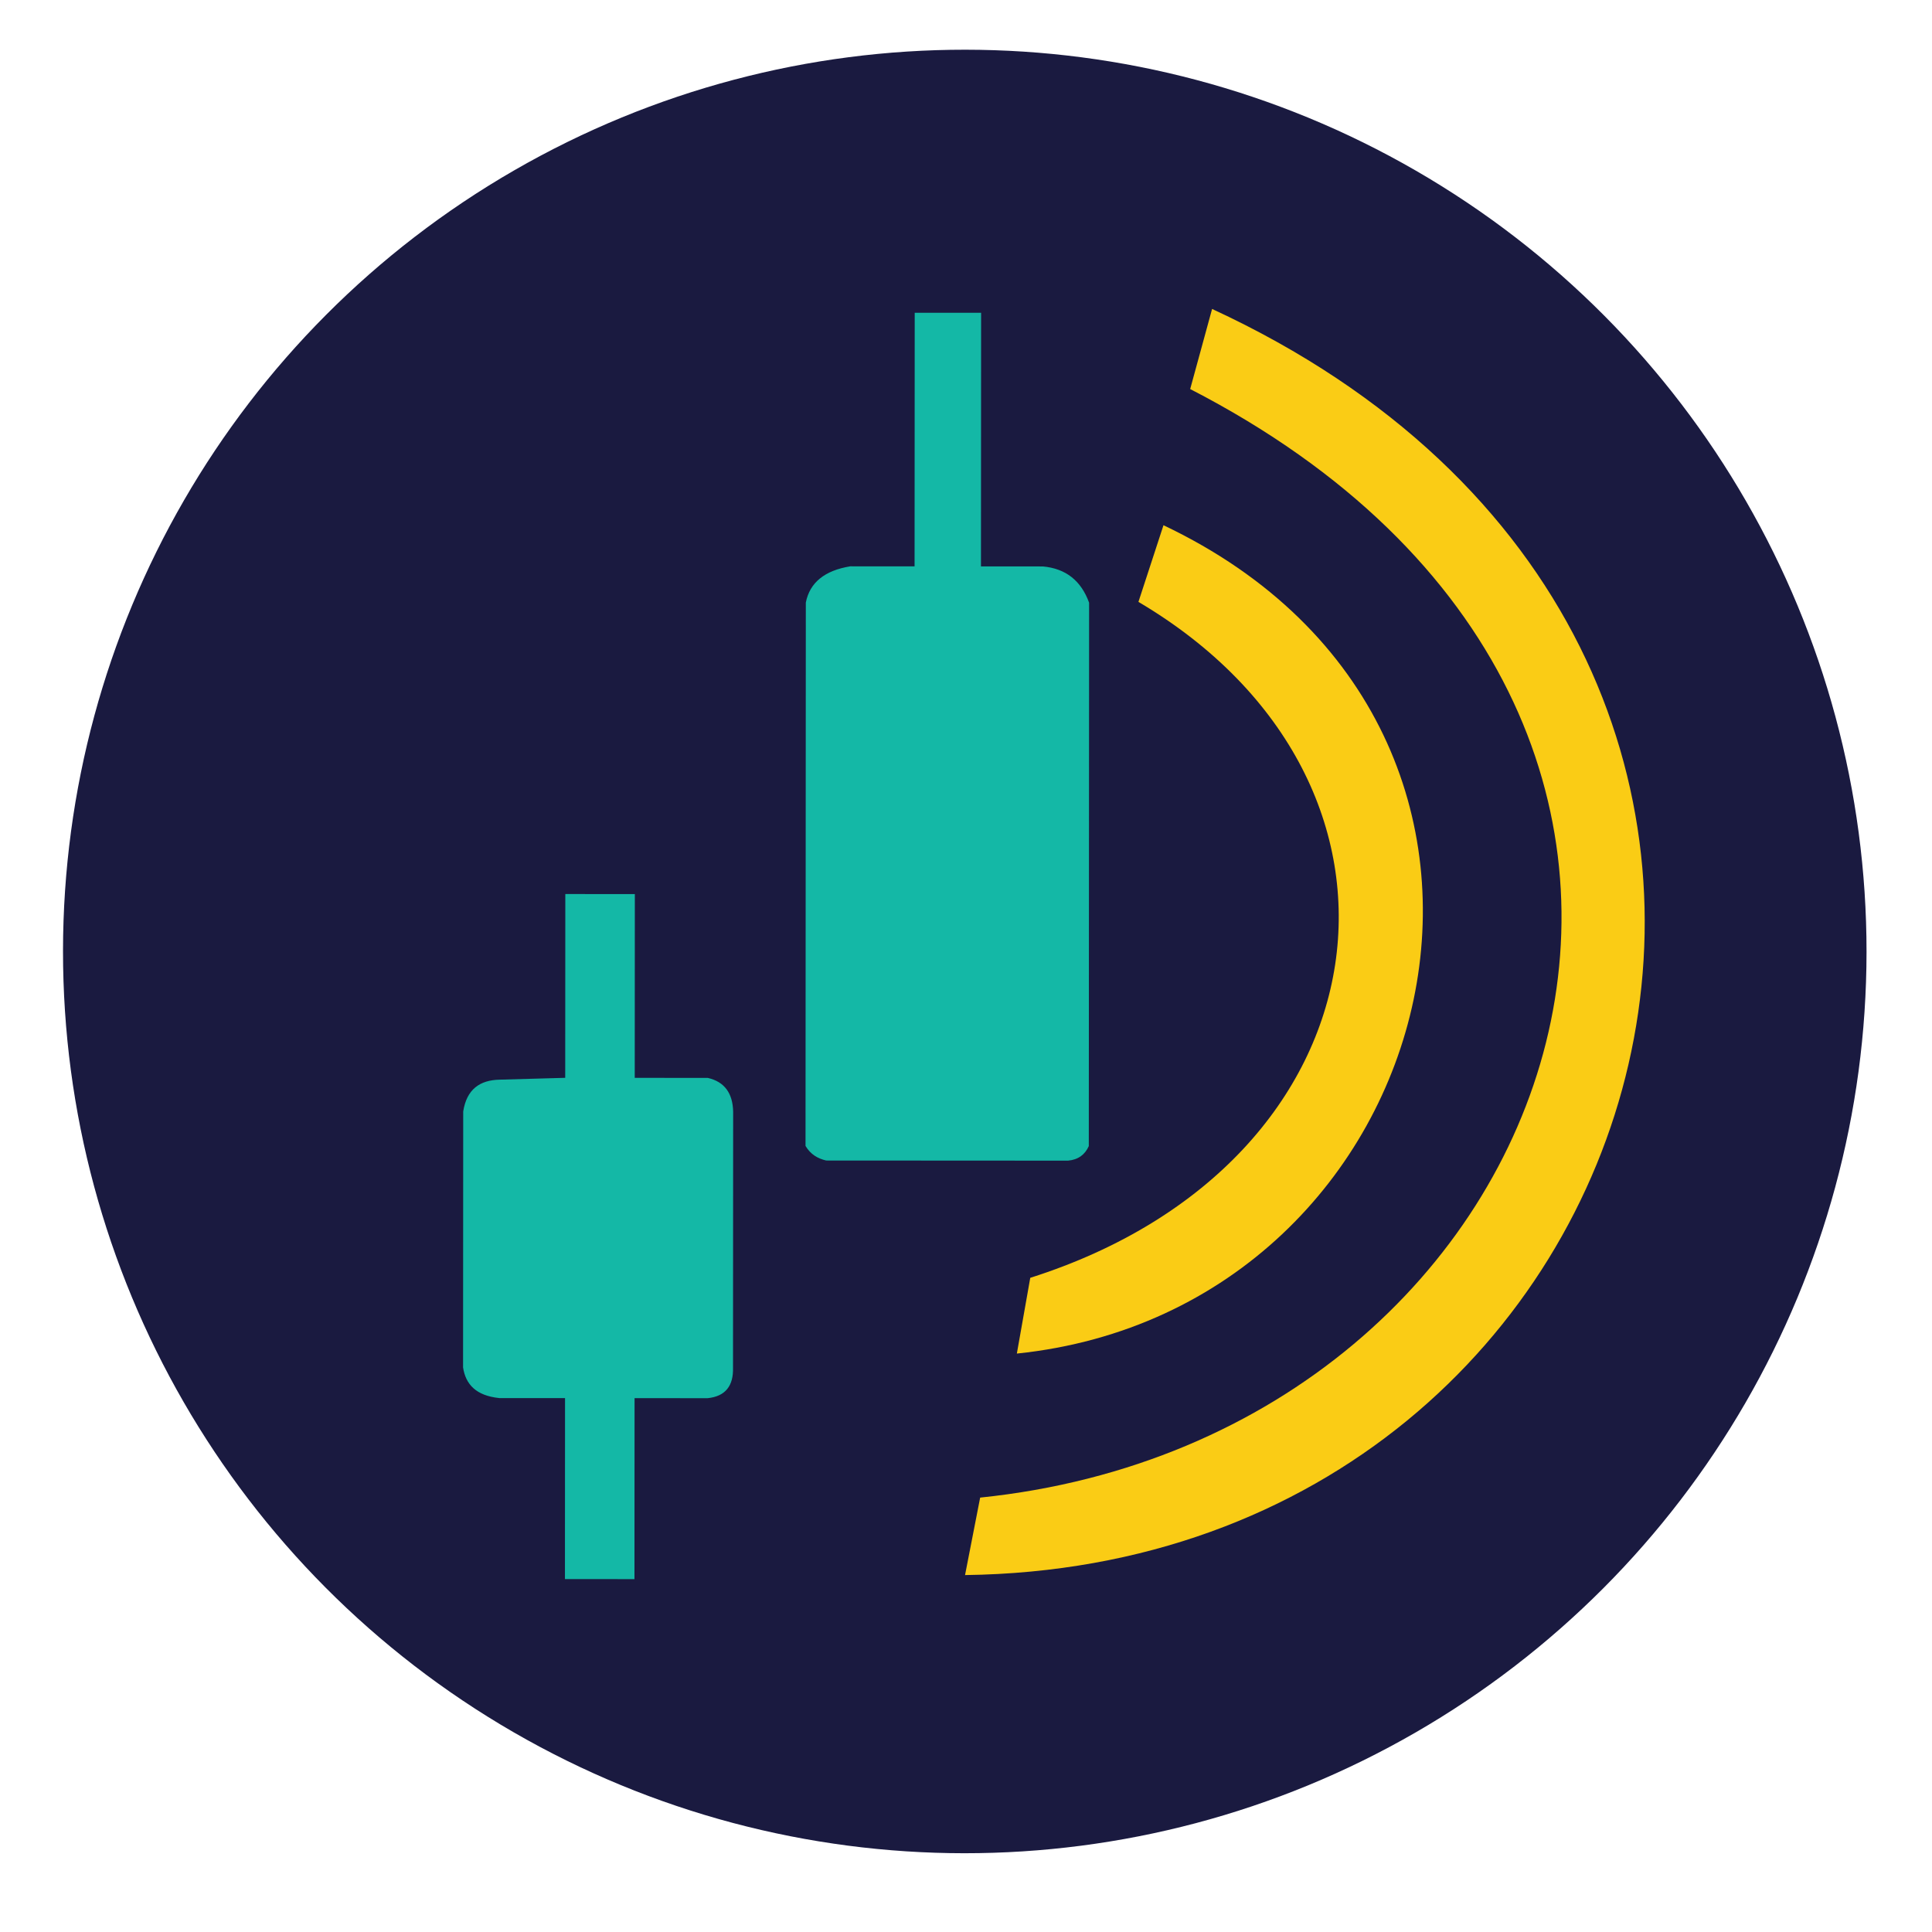
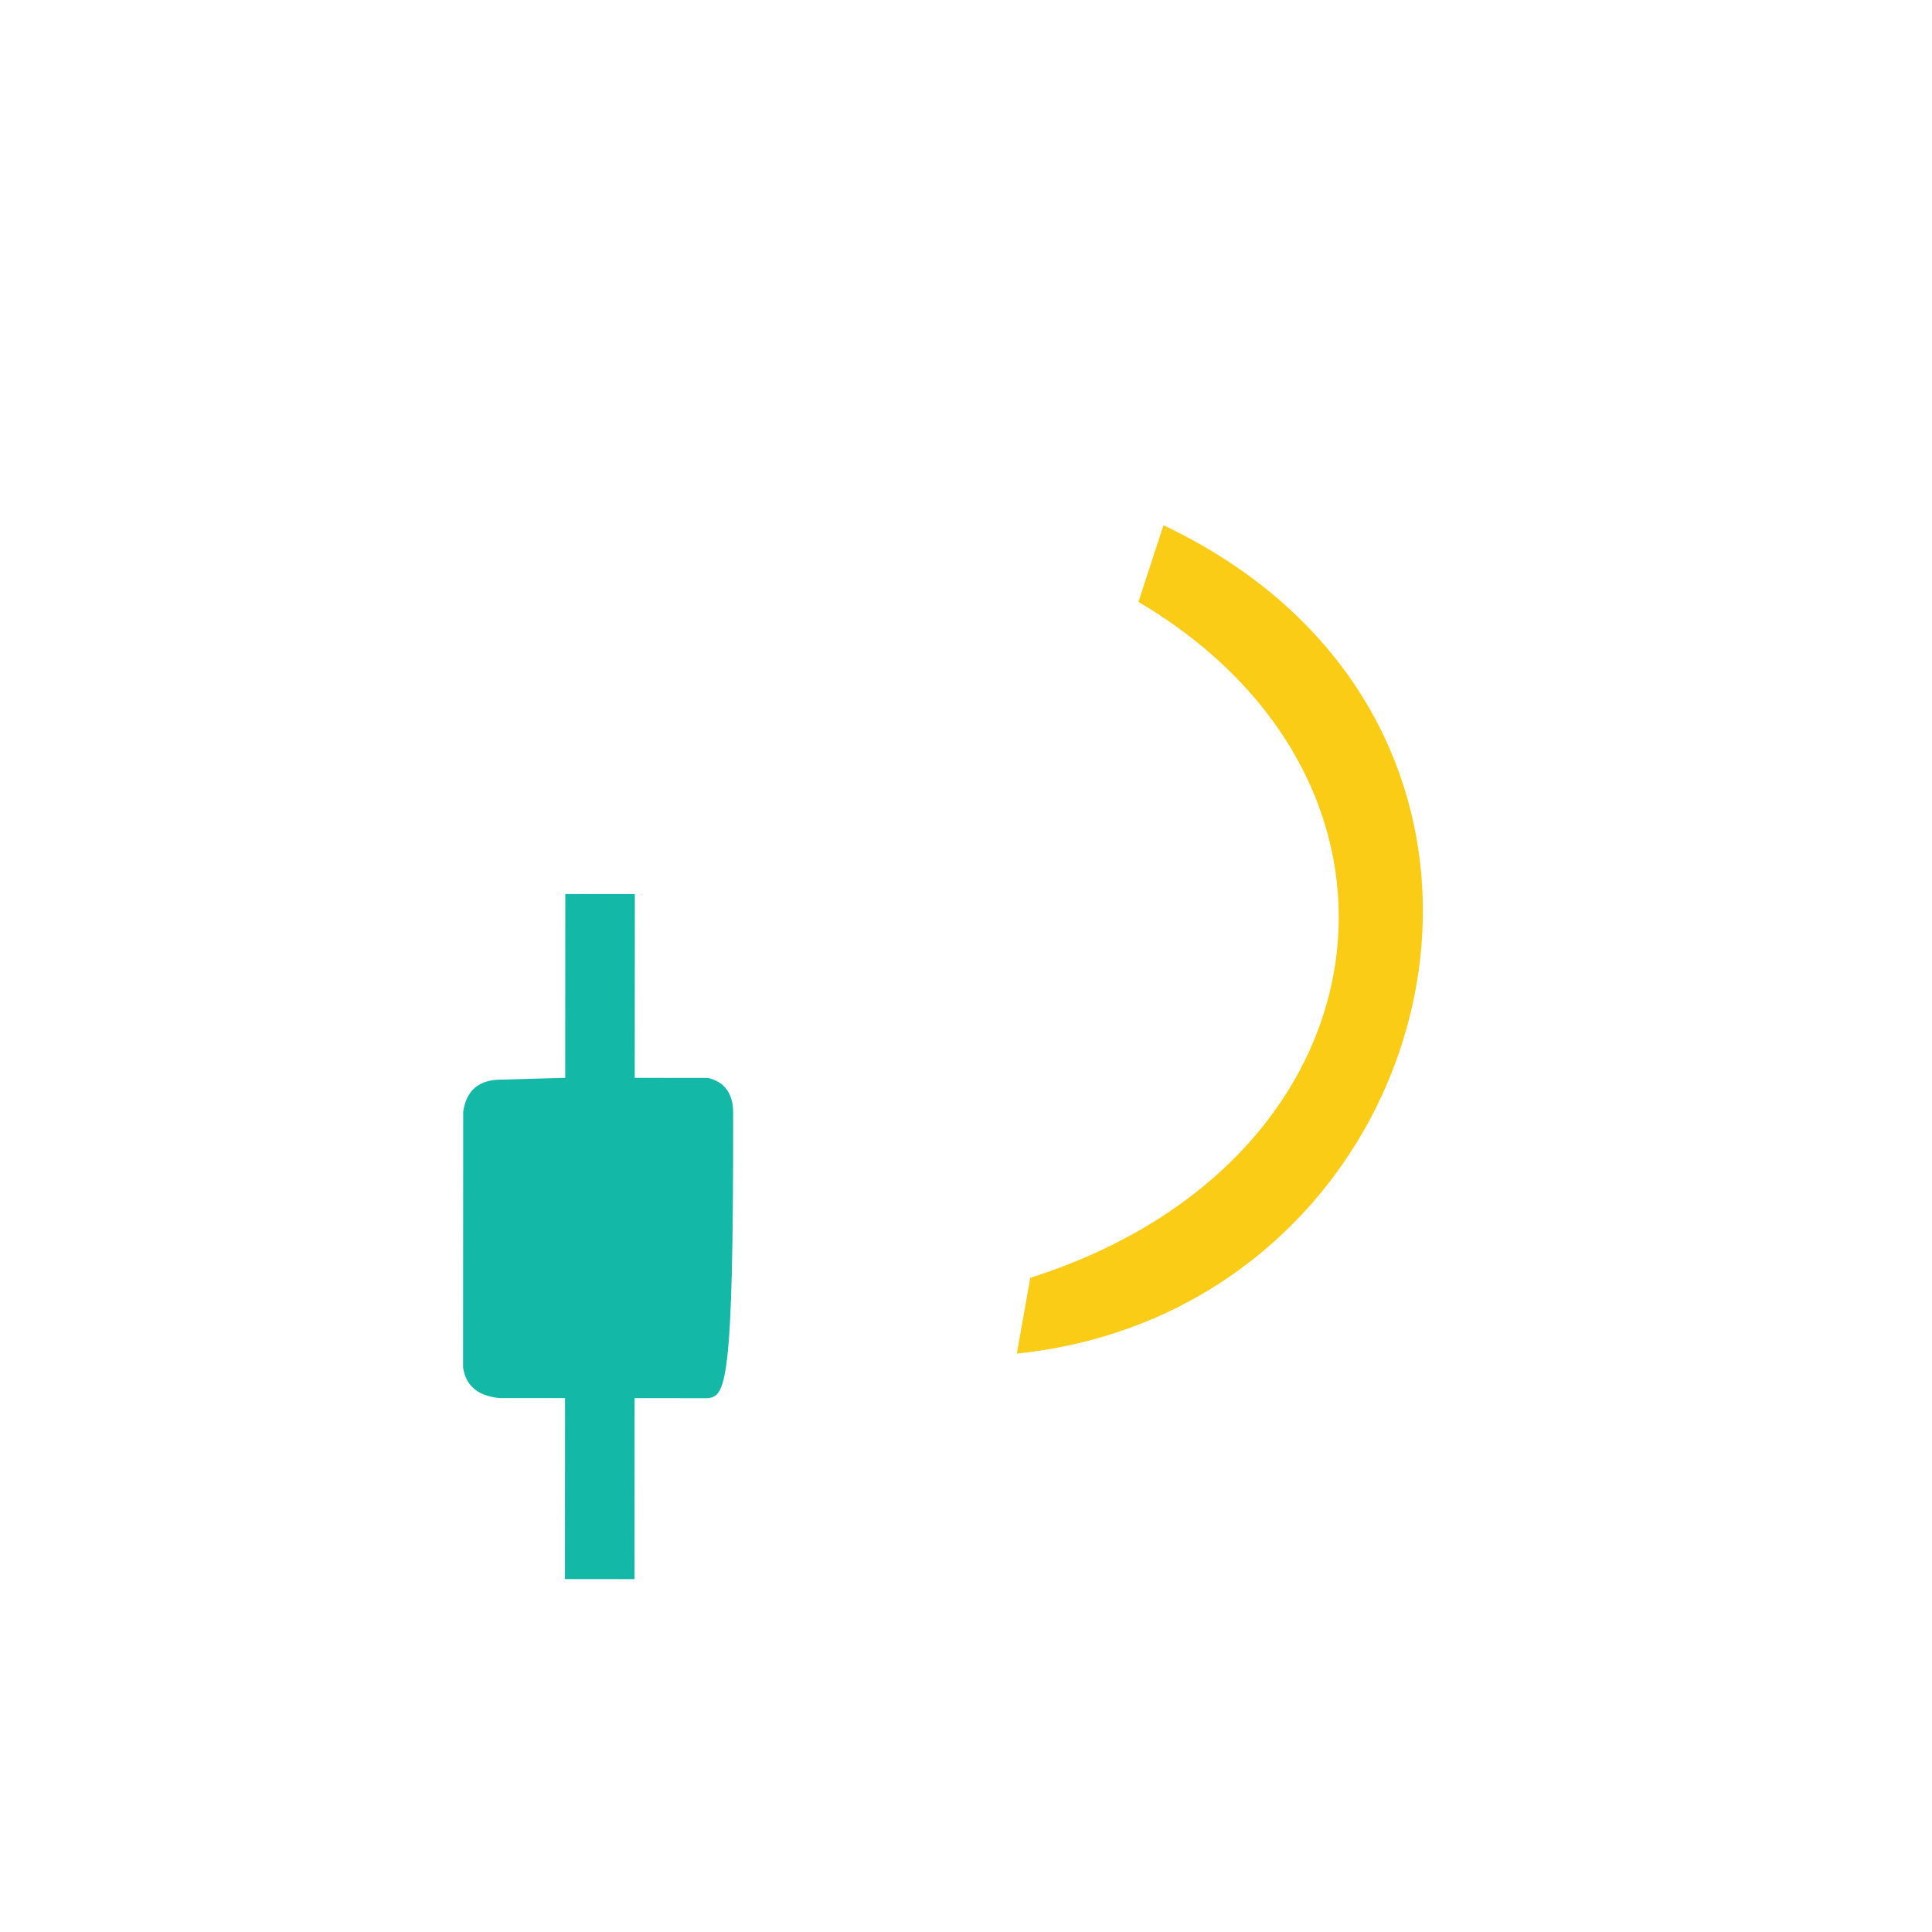
<svg xmlns="http://www.w3.org/2000/svg" width="100%" height="100%" viewBox="0 0 512 512" version="1.1" xml:space="preserve" style="fill-rule:evenodd;clip-rule:evenodd;stroke-linejoin:round;stroke-miterlimit:2;">
  <g transform="matrix(1.815,0.001,-0.001,1.815,-149.065,-645.695)">
    <g transform="matrix(2.033,0,0,2.033,-154.596,-465.331)">
-       <circle cx="185.866" cy="472.154" r="64.765" style="fill:rgb(26,26,64);" />
-     </g>
+       </g>
    <path d="M248.599,443.5L252.249,432.305C315.324,462.215 293.781,546.715 230.907,553.264L232.858,542.203C285.785,525.351 293.335,469.895 248.599,443.5Z" style="fill:rgb(250,204,21);" />
-     <path d="M256.137,412.42L259.329,400.723C365.22,449.588 327.725,584.218 223.359,585.61L225.56,574.297C312.536,565.303 348.599,459.98 256.137,412.42Z" style="fill:rgb(250,204,21);" />
-     <path d="M200.033,443.623C200.612,440.687 202.797,438.942 206.514,438.332L215.909,438.332L215.909,401.303L225.602,401.303L225.602,438.332L234.639,438.332C238.011,438.634 240.237,440.431 241.395,443.623L241.395,522.965C240.832,524.224 239.84,524.957 238.358,525.091L203.051,525.091C201.819,524.81 200.764,524.195 200.033,522.965L200.033,443.623Z" style="fill:rgb(20,184,166);" />
-     <path d="M155.349,513.313L164.94,513.038L164.94,486.204L175.091,486.204L175.091,513.038L185.754,513.038C188.214,513.601 189.402,515.284 189.463,517.959L189.463,555.339C189.539,557.976 188.384,559.535 185.754,559.804L175.091,559.804L175.091,586.228L164.94,586.228L164.94,559.804L155.349,559.804C151.92,559.456 150.425,557.781 150.049,555.339L150.049,517.959C150.552,514.726 152.469,513.378 155.349,513.313Z" style="fill:rgb(20,184,166);" />
-     <path d="M249.196,443.709L233.165,541.567" style="fill:none;" />
+     <path d="M155.349,513.313L164.94,513.038L164.94,486.204L175.091,486.204L175.091,513.038L185.754,513.038C188.214,513.601 189.402,515.284 189.463,517.959C189.539,557.976 188.384,559.535 185.754,559.804L175.091,559.804L175.091,586.228L164.94,586.228L164.94,559.804L155.349,559.804C151.92,559.456 150.425,557.781 150.049,555.339L150.049,517.959C150.552,514.726 152.469,513.378 155.349,513.313Z" style="fill:rgb(20,184,166);" />
  </g>
</svg>